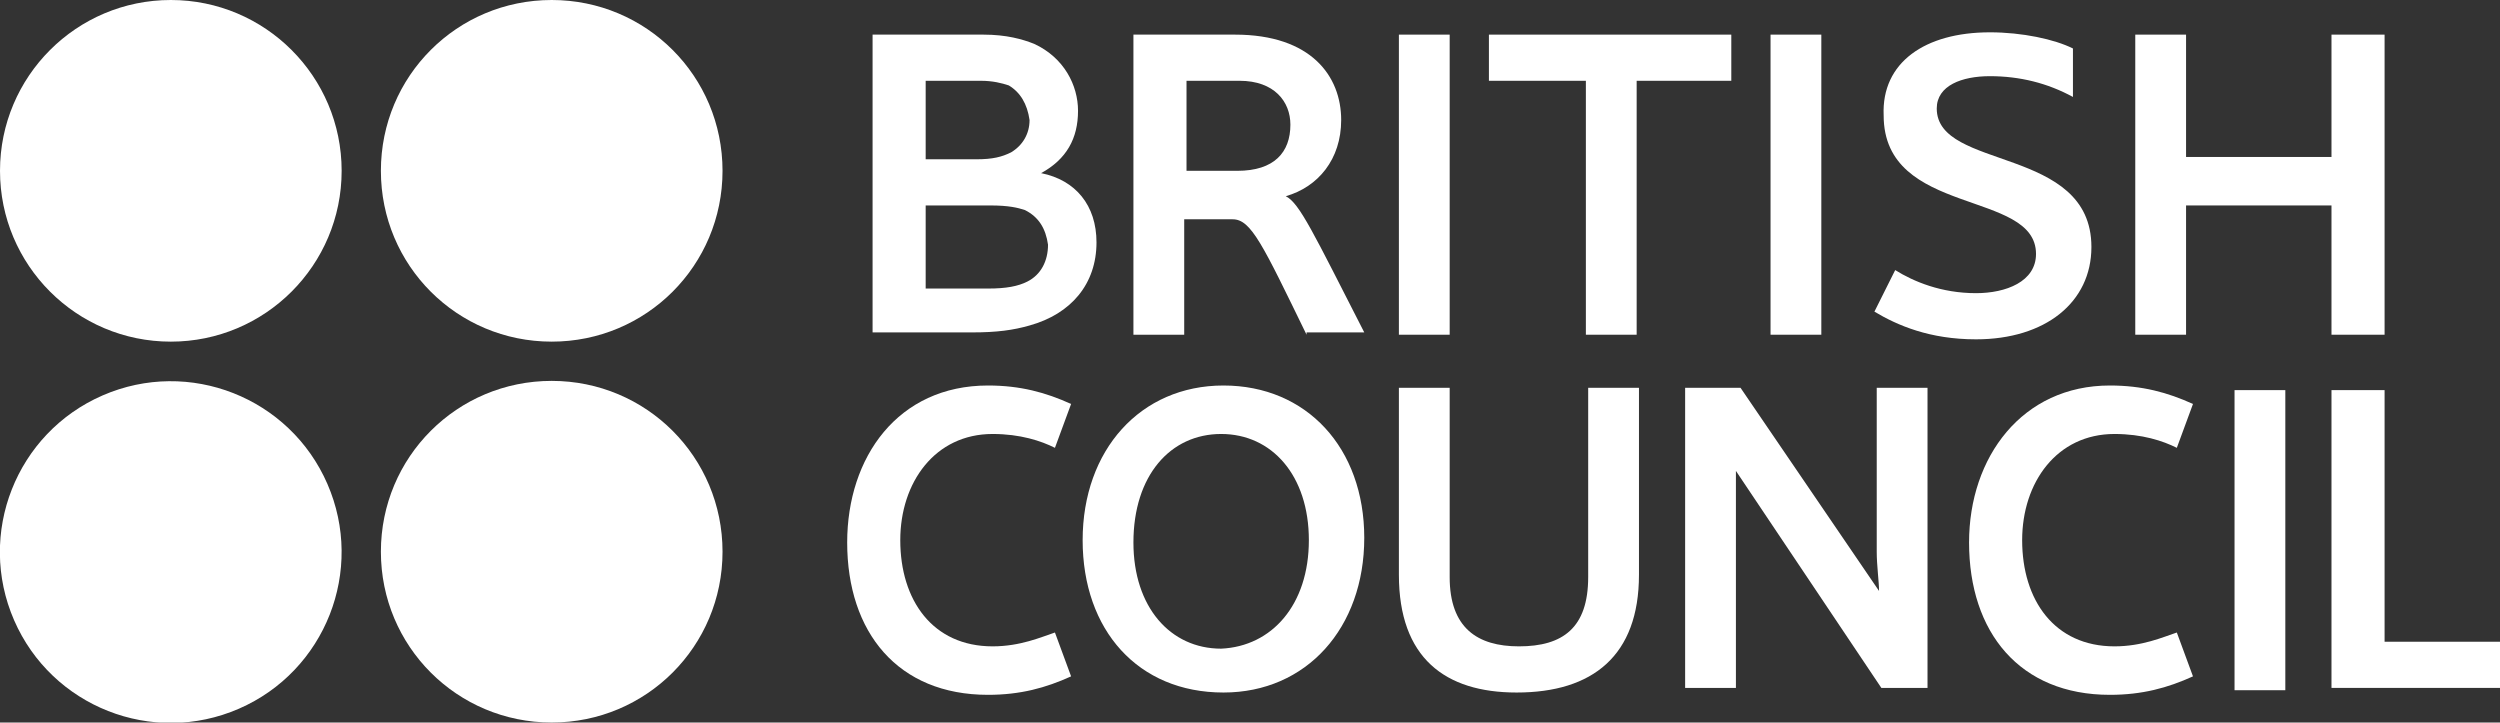
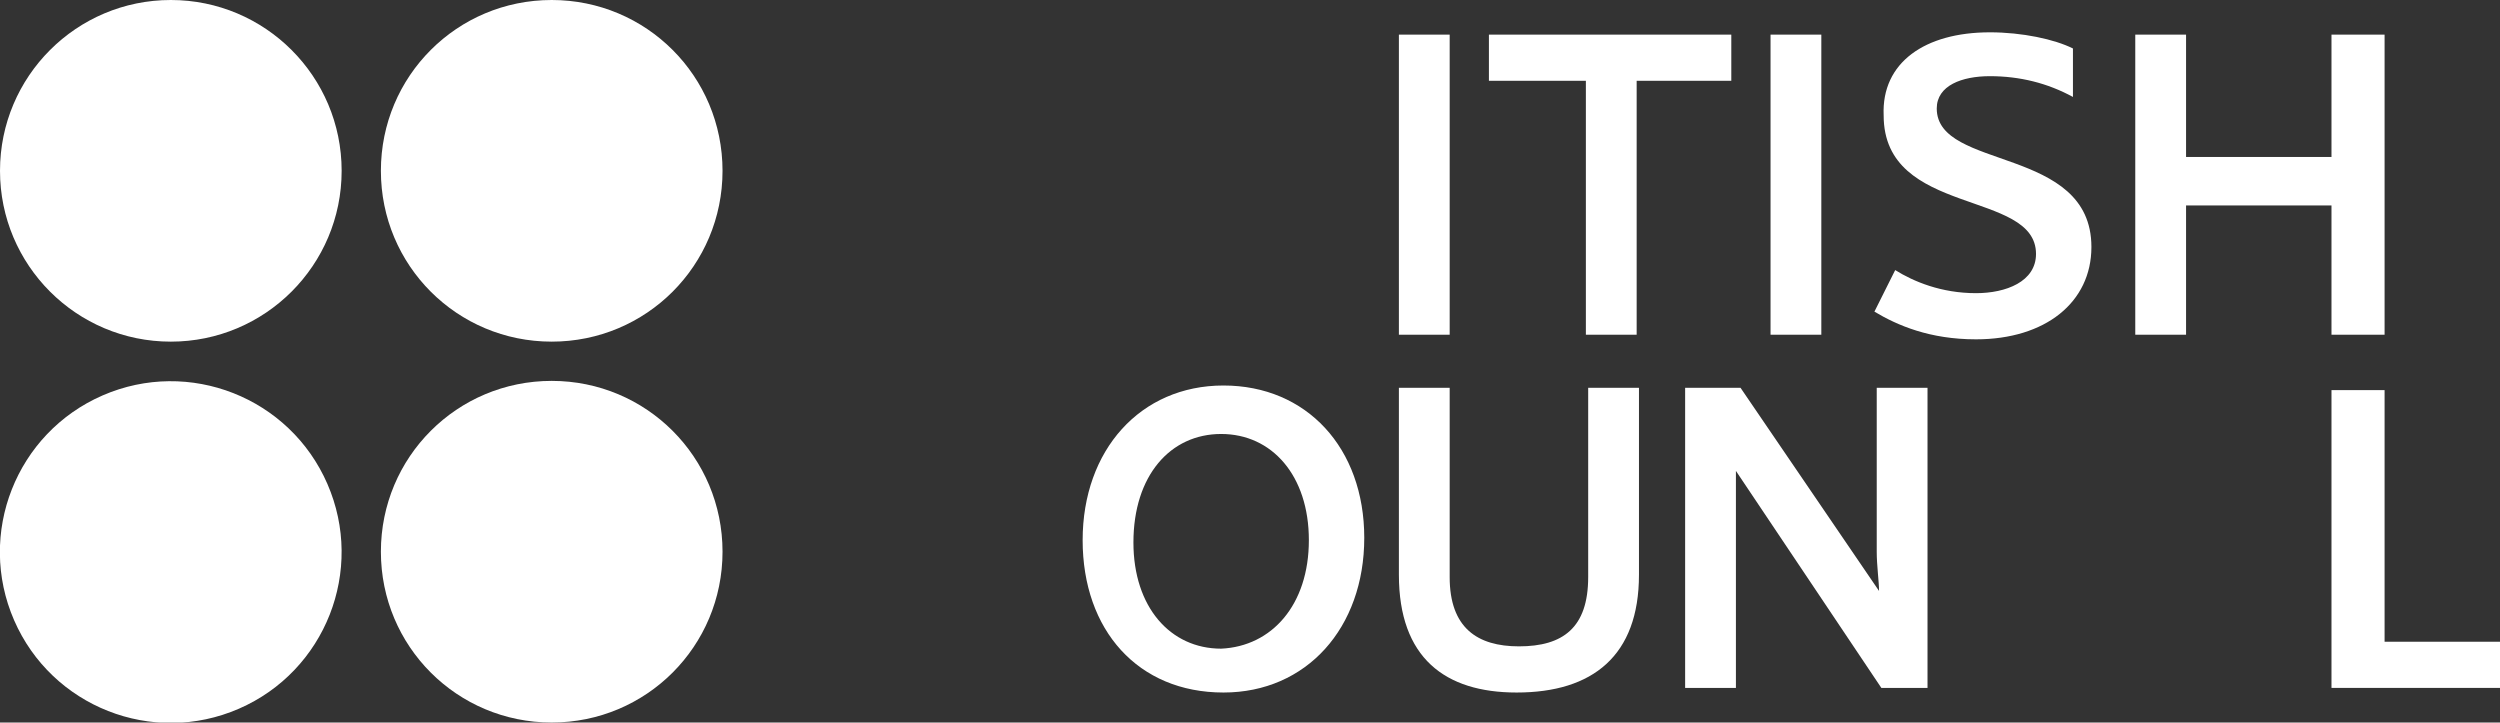
<svg xmlns="http://www.w3.org/2000/svg" enable-background="new 0 0 108.3 31.3" viewBox="0 0 108.3 31.3">
  <rect x="0" y="0" width="108.3" height="31.3" fill="#333333" stroke="none" />
  <g fill="#fff">
-     <path d="m37.8 14.5v-13h4.8c1 0 1.7.2 2.2.4 1.3.6 1.9 1.8 1.9 2.9 0 1.2-.5 2.1-1.6 2.7 1.5.3 2.4 1.4 2.4 3 0 1.8-1.1 3.1-2.9 3.6-.7.2-1.4.3-2.5.3h-4.3m5.9-10.7c-.3-.1-.7-.2-1.2-.2h-2.4v3.4h2.2c.7 0 1.1-.1 1.5-.3.5-.3.8-.8.8-1.4-.1-.7-.4-1.2-.9-1.5m.7 5.4c-.3-.1-.7-.2-1.5-.2h-2.8v3.6h2.7c.8 0 1.3-.1 1.7-.3.6-.3.9-.9.9-1.6-.1-.7-.4-1.2-1-1.5z" />
    <path d="m60.6 1.5h2.2v13h-2.2z" />
    <path d="m76.7 1.5h2.2v13h-2.2z" />
    <path d="m86.2 1.4c1.4 0 2.8.3 3.6.7v2.1c-1.1-.6-2.3-.9-3.6-.9-1.2 0-2.3.4-2.3 1.4 0 2.7 6.7 1.6 6.7 6 0 2.4-2 4-5 4-2 0-3.4-.6-4.4-1.2l.9-1.8c.8.5 2 1 3.5 1 1.3 0 2.6-.5 2.6-1.7 0-2.8-6.6-1.6-6.6-6-.1-2.3 1.8-3.6 4.6-3.6z" />
    <path d="m101 14.5v-5.6h-6.3v5.6h-2.2v-13h2.2v5.3h6.3v-5.3h2.3v13z" />
-     <path d="m42.8 16.7c1.4 0 2.5.3 3.6.8l-.7 1.9c-.6-.3-1.5-.6-2.7-.6-2.5 0-4 2.1-4 4.6 0 2.6 1.4 4.6 4 4.6 1.2 0 2.1-.4 2.7-.6l.7 1.9c-1.1.5-2.2.8-3.6.8-3.9 0-6.1-2.7-6.1-6.6 0-3.7 2.2-6.8 6.1-6.8z" />
-     <path d="m91.4 16.7c1.4 0 2.5.3 3.6.8l-.7 1.9c-.6-.3-1.5-.6-2.7-.6-2.5 0-4 2.1-4 4.6 0 2.6 1.4 4.6 4 4.6 1.2 0 2.1-.4 2.7-.6l.7 1.9c-1.1.5-2.2.8-3.6.8-3.9 0-6.1-2.7-6.1-6.6 0-3.7 2.3-6.8 6.1-6.8z" />
    <path d="m59.1 23.3c0 3.9-2.5 6.7-6.1 6.7-3.7 0-6.1-2.7-6.1-6.6s2.5-6.7 6.1-6.7 6.1 2.7 6.1 6.6m-2.4.1c0-2.8-1.6-4.6-3.8-4.6s-3.8 1.8-3.8 4.7c0 2.8 1.6 4.6 3.8 4.6 2.2-.1 3.8-1.9 3.8-4.7z" />
    <path d="m60.6 24.9v-8.1h2.2v8.2c0 2.2 1.2 3 3 3 1.9 0 3-.8 3-3v-8.2h2.2v8.1c0 3.5-2 5.1-5.3 5.1-3.1 0-5.1-1.5-5.1-5.1z" />
    <path d="m75.2 20.4v1.7 7.7h-2.2v-13h2.4l6 8.8c0-.4-.1-1.1-.1-1.7v-7.1h2.2v13h-2z" />
-     <path d="m96.8 16.9h2.2v13h-2.2z" />
    <path d="m101 29.8v-12.9h2.3v10.9h5v2z" />
    <path d="m75 1.5h-10.5v2h4.2v11h2.2v-11h4.1z" />
-     <path d="m56.6 14.5c-1.9-3.9-2.4-5-3.2-5h-2.1v5h-2.2v-13h4.4c3.3 0 4.6 1.8 4.6 3.7 0 1.7-1 2.9-2.4 3.3.6.3 1.2 1.6 3.4 5.9h-2.5zm-2.9-11h-2.3v3.9h2.2c1.6 0 2.3-.8 2.3-2 0-1-.7-1.9-2.2-1.9z" />
    <path d="m31.3 7.4c0 4.1-3.3 7.4-7.4 7.4s-7.4-3.3-7.4-7.4 3.3-7.4 7.4-7.4 7.4 3.3 7.4 7.4z" />
    <circle cx="7.4" cy="7.4" r="7.4" />
    <path d="m31.3 23.9c0 4.1-3.3 7.4-7.4 7.4s-7.4-3.3-7.4-7.4 3.3-7.4 7.4-7.4 7.4 3.3 7.4 7.4z" />
    <ellipse cx="7.4" cy="23.9" rx="7.4" ry="7.4" transform="matrix(.917 -.399 .399 .917 -8.925 4.952)" />
  </g>
</svg>